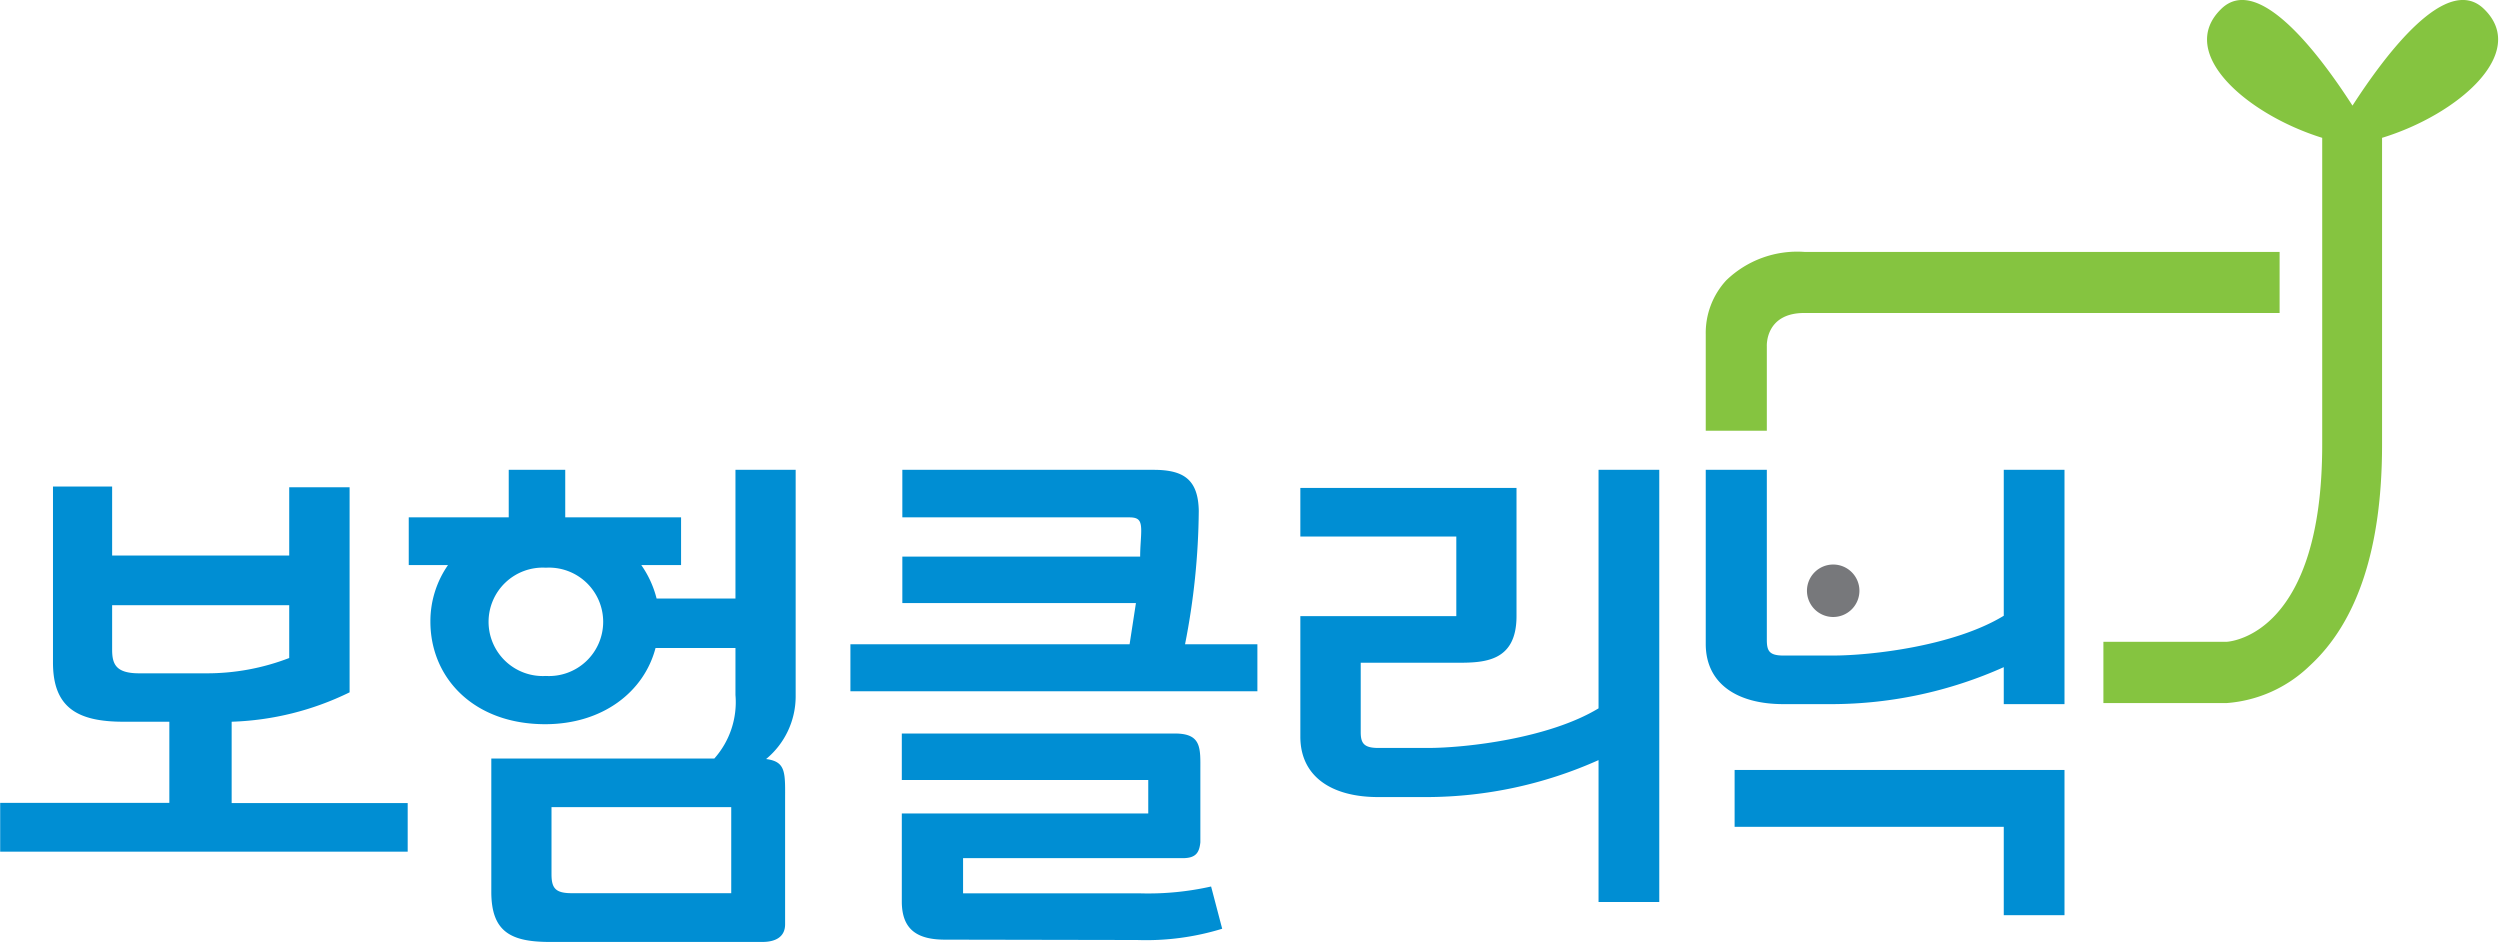
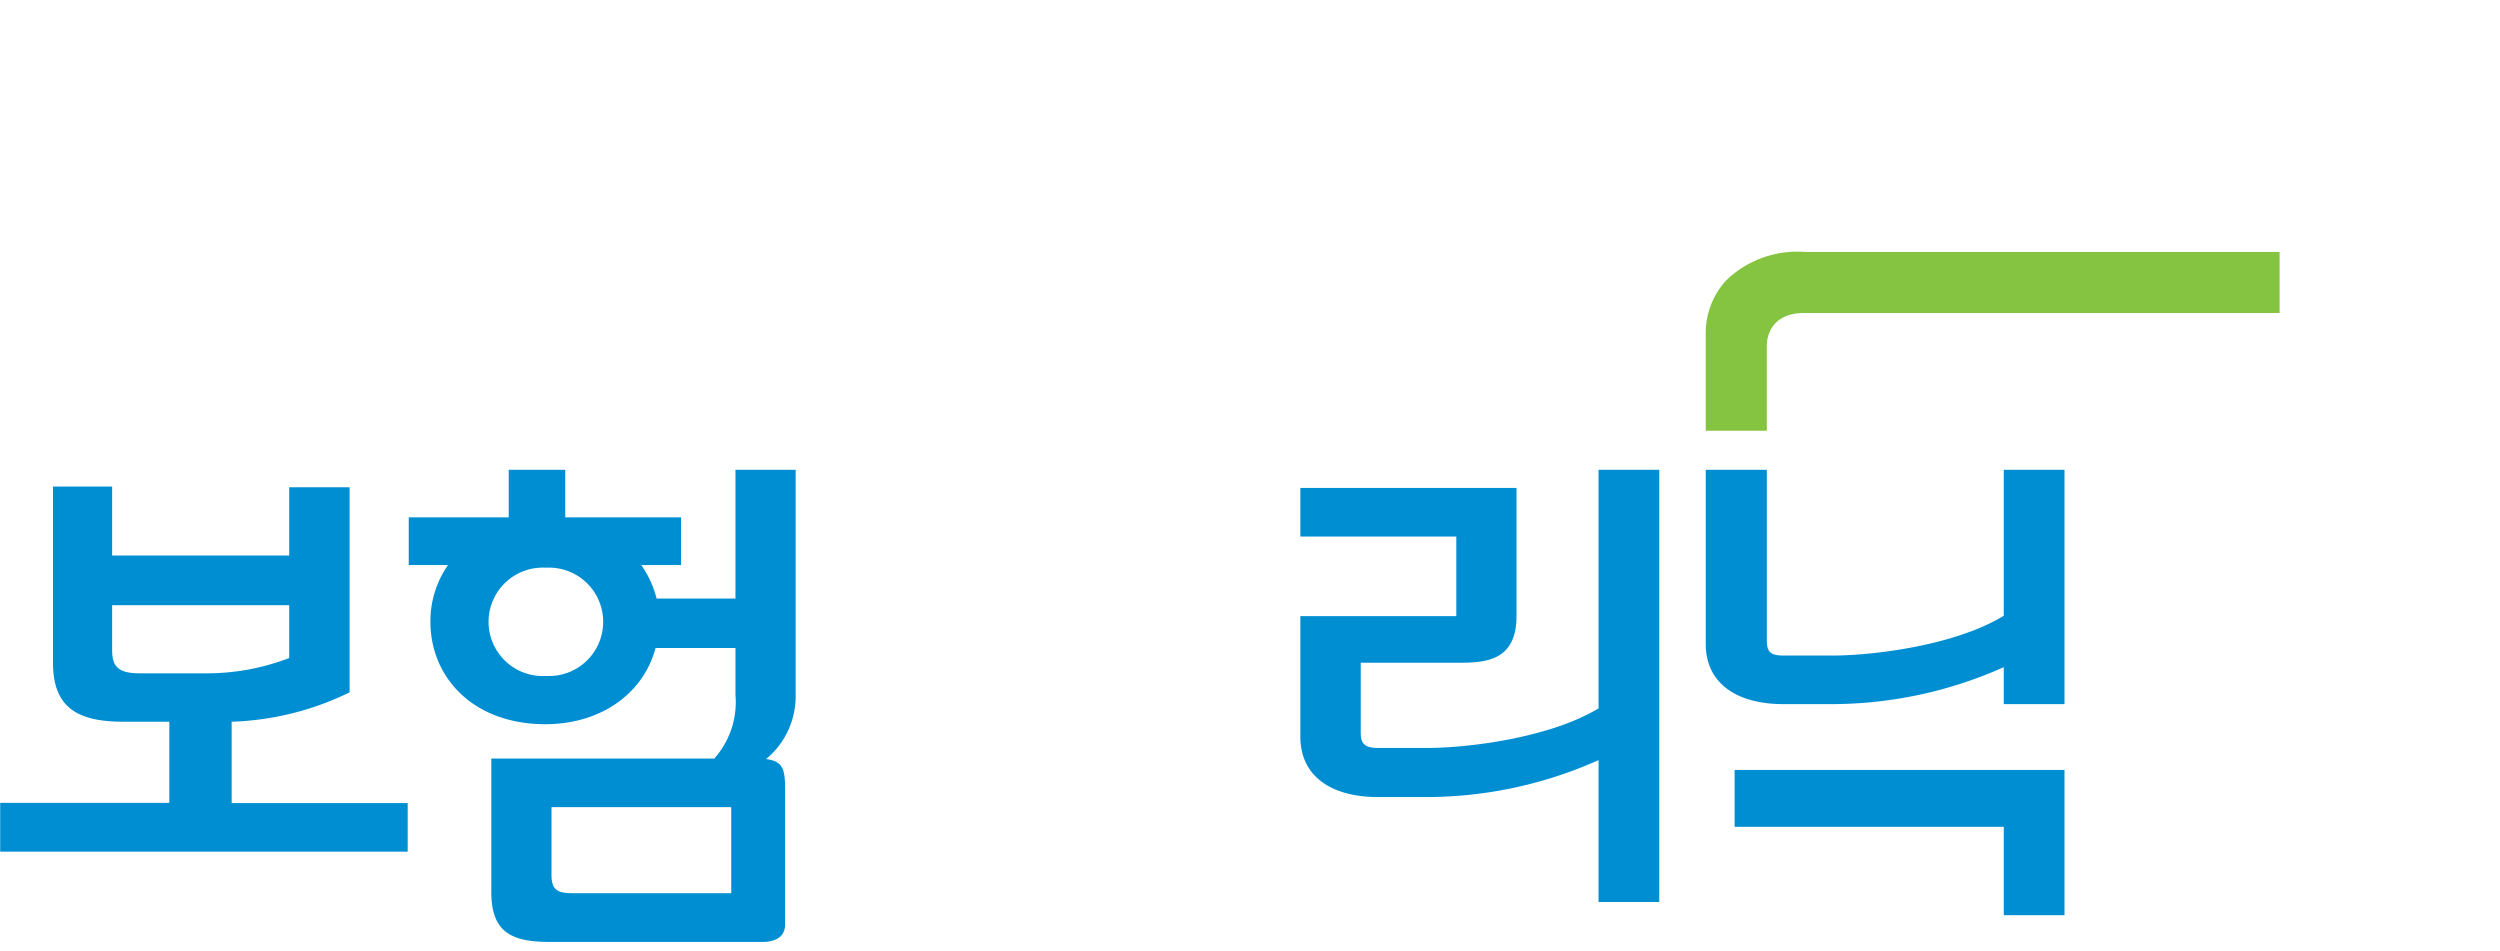
<svg xmlns="http://www.w3.org/2000/svg" class="logoBohumclinicExtension" viewBox="0 0 142 54">
  <style type="text/css">
		.logoBohumclinicExtension {display:inline-block;width:2.63em;height:1em}
        .logoBohumclinicExtension .extension_whale{fill:#85c440}
        .logoBohumclinicExtension .extension_text_eye{fill:#77787b;}
        .logoBohumclinicExtension .extension_text,
        .logoBohumclinicExtension polygon{fill:#008ed3}
	</style>
  <path class="extension_whale" d="M100.36,24.47H96.89V19a4.41,4.41,0,0,1,1.16-3.07,5.8,5.8,0,0,1,4.44-1.62h27v3.47h-27c-2.24,0-2.13,1.89-2.13,1.89Z" />
-   <path class="extension_whale" d="M141.1.51C139-1.53,135.57,3,133.63,6c-1.93-3-5.38-7.53-7.46-5.49-2.57,2.51,1.49,6,5.74,7.32V25.27c0,10.58-5,11.16-5.43,11.19h-7v3.48h7a7.59,7.59,0,0,0,4.71-2.11c2.74-2.51,4.12-6.73,4.12-12.56V7.83C139.62,6.51,143.67,3,141.1.51Z" />
-   <path class="extension_text_eye" d="M105.62,33.57a1.49,1.49,0,1,1-1.49-1.5A1.49,1.49,0,0,1,105.62,33.57Z" />
  <path class="extension_text" d="M6.36,31.56H16.42V27.68h3.43V39.33A16.38,16.38,0,0,1,13.15,41v4.62h10v2.76H0V45.61H9.61V41H7c-2.62,0-4-.81-4-3.36v-10H6.36ZM7.9,38.25h3.78a13,13,0,0,0,4.74-.87v-3H6.36V36.9C6.36,37.74,6.58,38.25,7.9,38.25Z" />
  <path class="extension_text" d="M32.1,29.39h6.58V32.1H36.42A5.77,5.77,0,0,1,37.29,34h4.48V26.69h3.42V39.54a4.62,4.62,0,0,1-1.68,3.58c1.17.15,1.08.8,1.08,2.46v6.93c0,.69-.51,1-1.29,1H31.23c-2.22,0-3.33-.57-3.33-2.85V43.09H40.57a4.82,4.82,0,0,0,1.2-3.61V36.81H37.23c-.65,2.49-3,4.33-6.27,4.33-4.05,0-6.52-2.62-6.52-5.83a5.59,5.59,0,0,1,1-3.21H23.21V29.39h5.68v-2.7H32.1ZM31,32.25a3.08,3.08,0,1,0,0,6.15,3.08,3.08,0,1,0,0-6.15ZM41.53,50.74V45.85H31.32v3.81c0,.78.21,1.08,1.14,1.08Z" />
-   <path class="extension_text" d="M71.42,39.27H48.3V36.6H64.16l.36-2.34H51.25V31.62H64.76c0-.57.06-1.05.06-1.47,0-.6-.15-.76-.69-.76H51.25v-2.7H65.51c1.68,0,2.55.51,2.58,2.34a40.69,40.69,0,0,1-.78,7.57h4.11ZM53.68,53.38c-1.56,0-2.46-.55-2.46-2.17v-5h14V44.31h-14V41.67H66.74c1.53,0,1.44.85,1.44,2.13v4.05c-.06.57-.24.9-1,.9H54.7v2H64.79a16.25,16.25,0,0,0,4-.39l.63,2.4a14.7,14.7,0,0,1-4.83.64Z" />
  <path class="extension_text" d="M78.28,45.28c-2.65,0-4.42-1.17-4.42-3.43V35h8.86V30.48H73.86V27.72H86.14V35c0,2.62-1.86,2.65-3.42,2.65H77.29v3.94c0,.63.18.9,1,.9H81.1c2.16,0,6.88-.54,9.7-2.25V26.69h3.45V51.24H90.8V43.18a24,24,0,0,1-9.7,2.1Z" />
  <polygon points="98.53 43.74 98.53 46.97 113.82 46.97 113.82 51.99 117.27 51.99 117.27 43.74 98.53 43.74" />
  <path class="extension_text" d="M100.36,26.69v9.65c0,.63.13.9.94.9h2.82c2.17,0,6.88-.54,9.7-2.26V26.69h3.45V40h-3.45V37.9a24,24,0,0,1-9.7,2.1H101.3c-2.64,0-4.41-1.17-4.41-3.42V26.69Z" />
</svg>